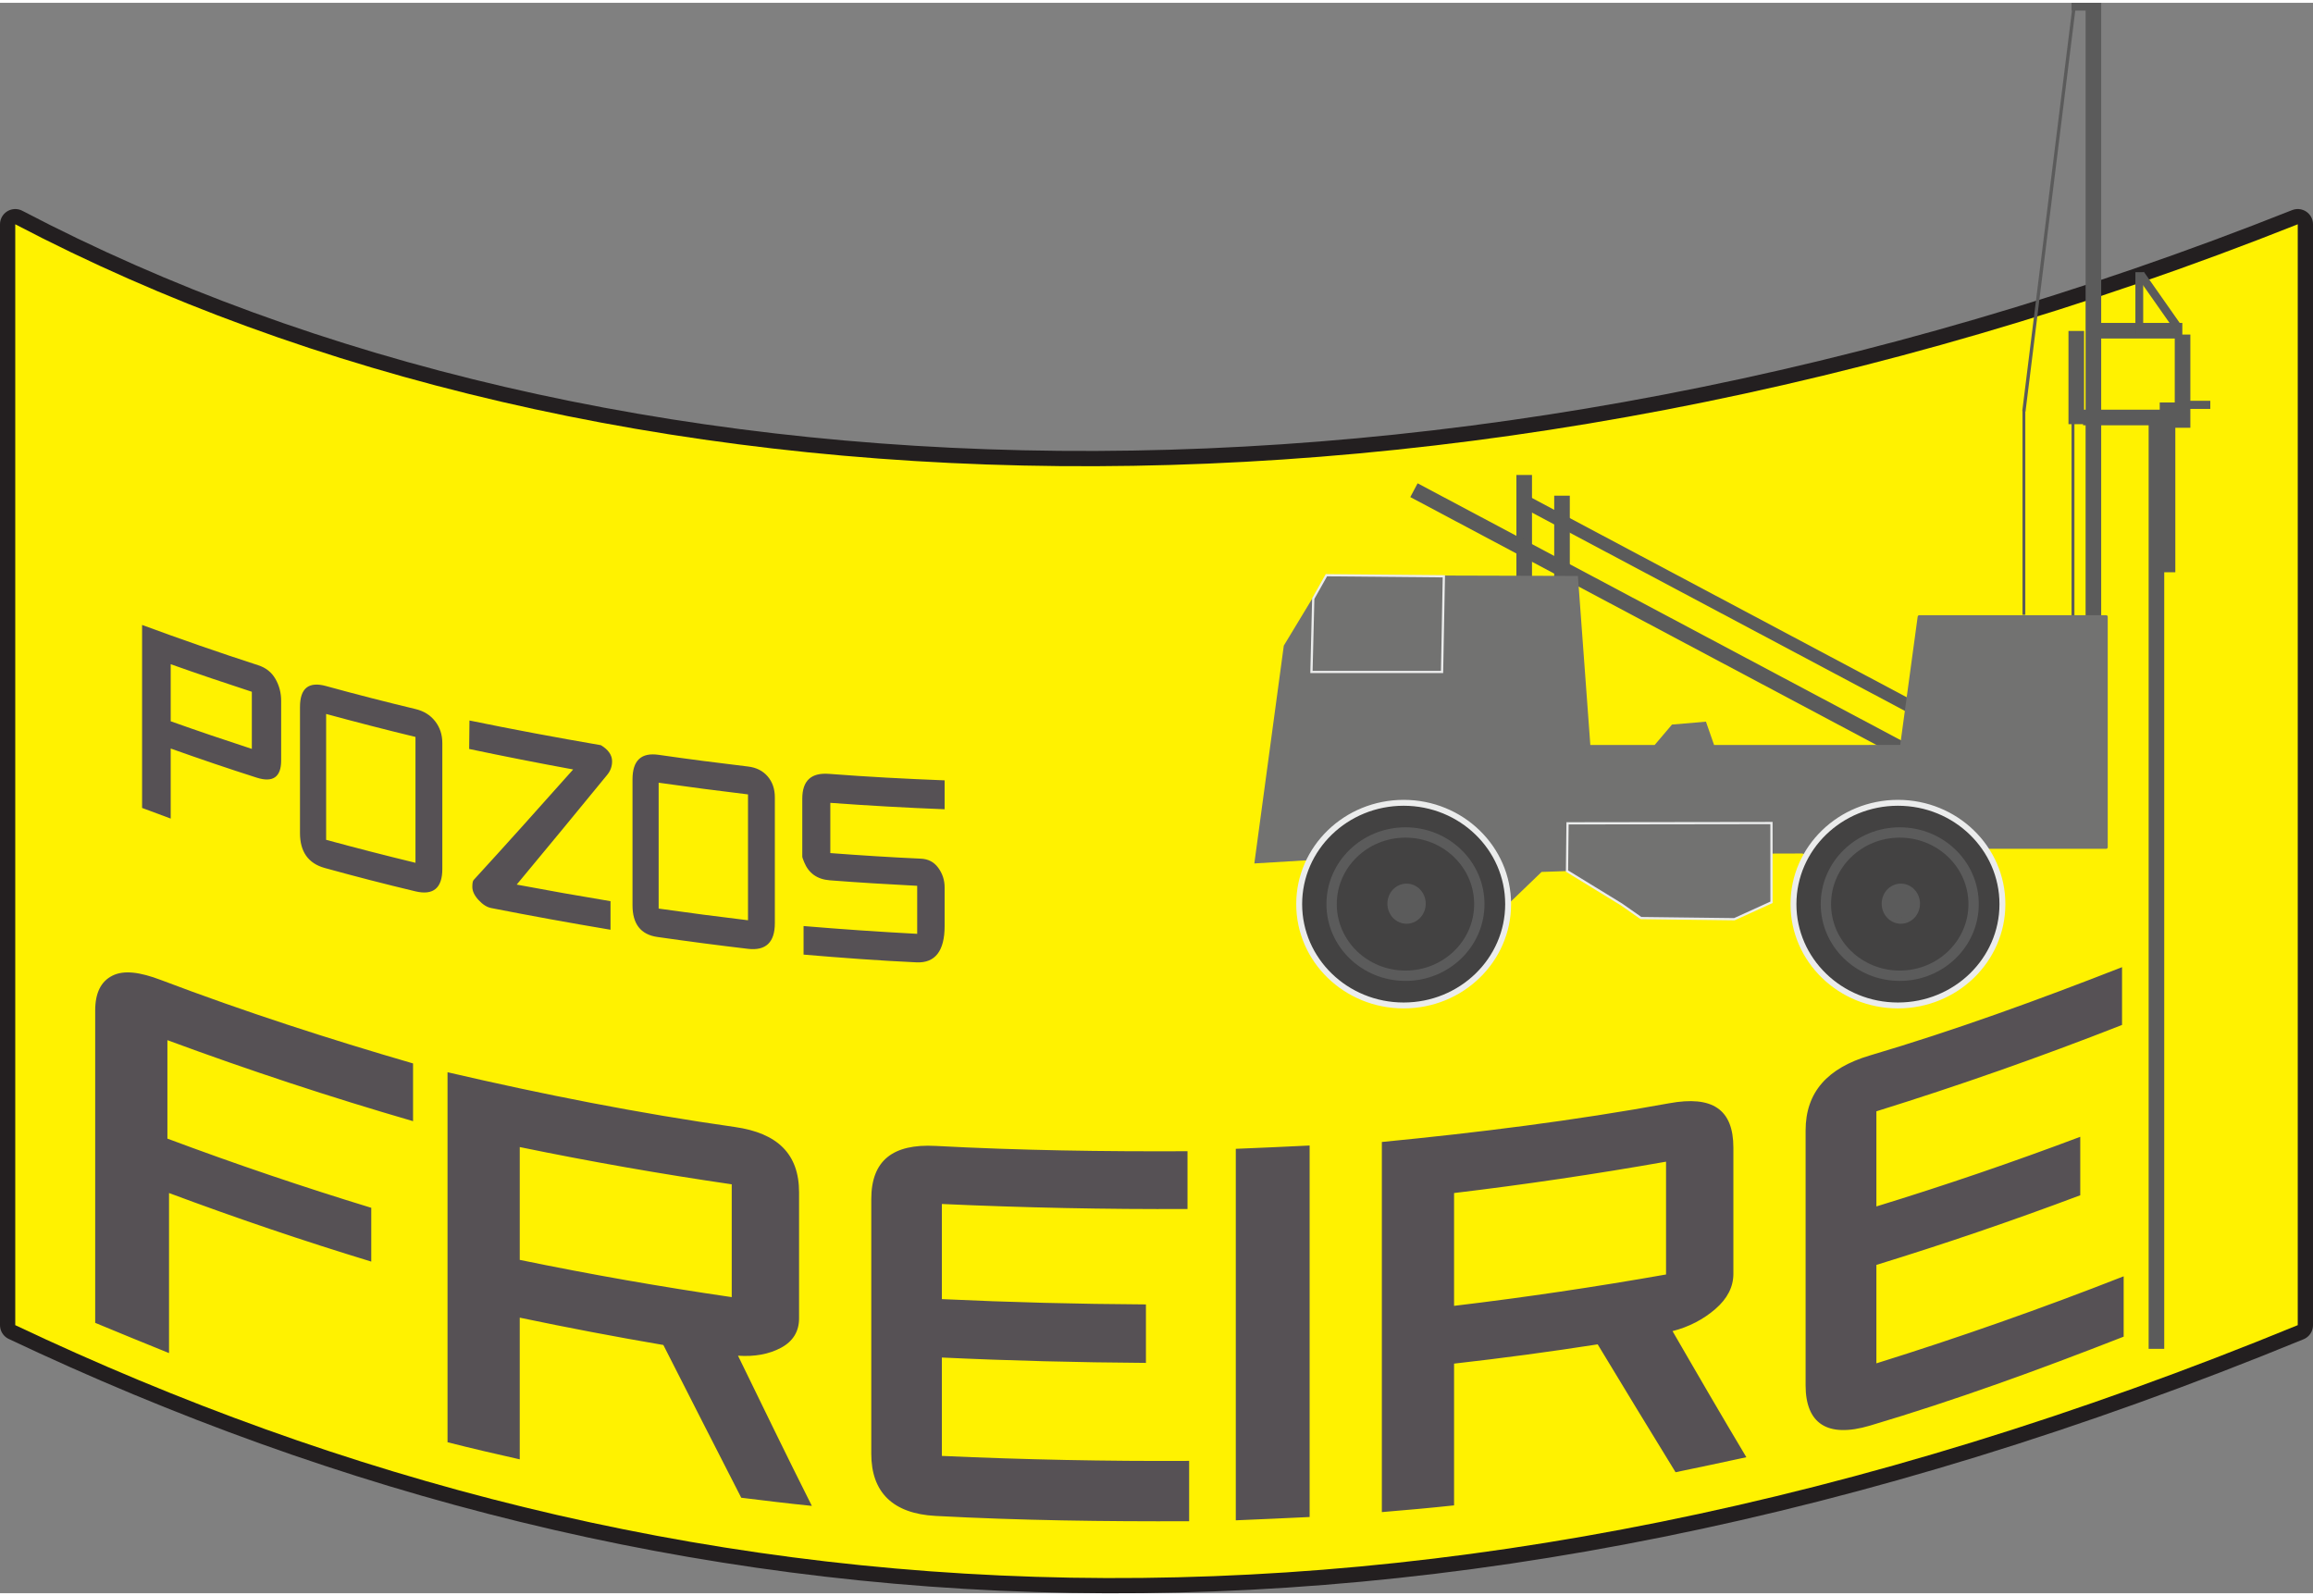
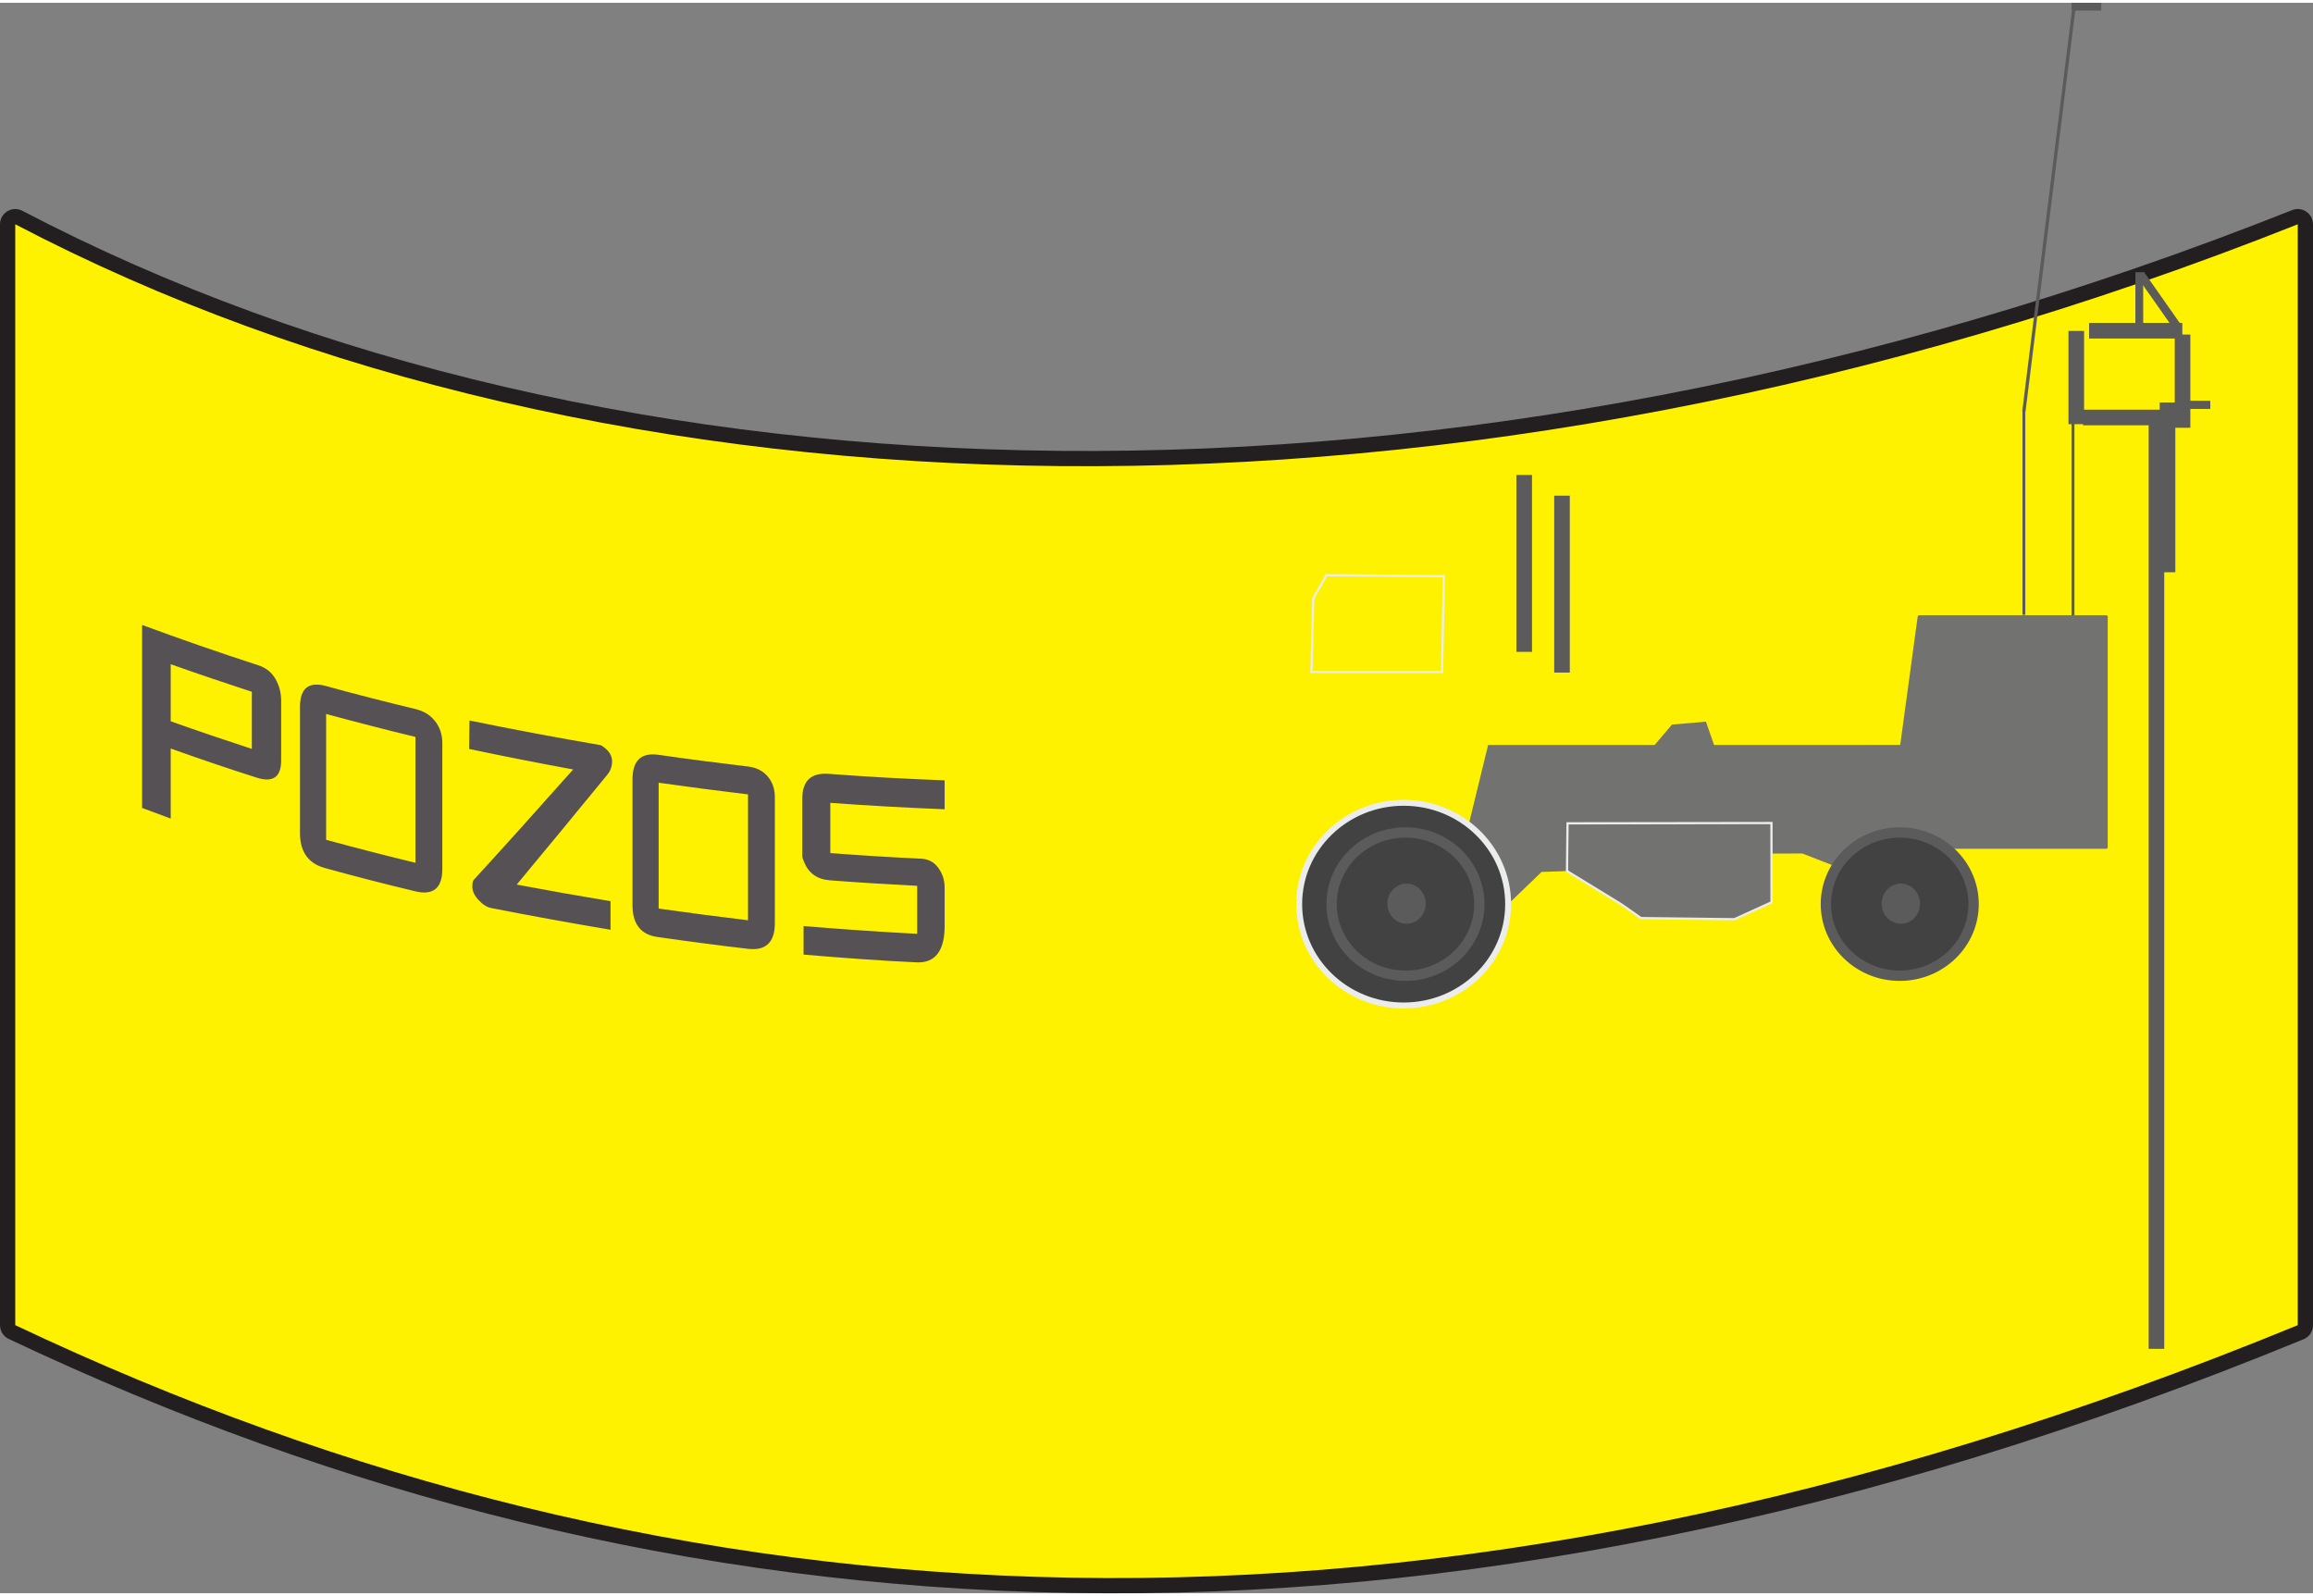
<svg xmlns="http://www.w3.org/2000/svg" xml:space="preserve" width="100px" height="69px" version="1.1" style="shape-rendering:geometricPrecision; text-rendering:geometricPrecision; image-rendering:optimizeQuality; fill-rule:evenodd; clip-rule:evenodd" viewBox="0 0 4461218 3067367">
  <rect x="0" y="0" width="4461218" height="3067367" fill="#808080" stroke="none" />
  <defs>
    <style type="text/css">
   
    .str4 {stroke:#5B5B5B;stroke-width:19923.7}
    .str3 {stroke:#EBECEC;stroke-width:11385}
    .str5 {stroke:#5B5B5B;stroke-width:11385}
    .str2 {stroke:#2B2A29;stroke-width:11385}
    .str1 {stroke:#EBECEC;stroke-width:4337.67}
    .str0 {stroke:#231F20;stroke-width:58820.4;stroke-linecap:round;stroke-linejoin:round}
    .fil0 {fill:none}
    .fil3 {fill:#727271}
    .fil4 {fill:#5B5B5B}
    .fil2 {fill:#5B5B5B}
    .fil5 {fill:#434242}
    .fil1 {fill:#FFF200}
    .fil6 {fill:#565155;fill-rule:nonzero}
   
  </style>
  </defs>
  <g id="Capa_x0020_1">
    <path class="fil0 str0" d="M29413 427147c0,707752 0,1415505 0,2123263 1264113,598707 2697111,700181 4402392,0l0 -2123263c-1634222,649245 -3267498,594478 -4402392,0z" />
    <path class="fil1" d="M29413 427147c0,707752 0,1415505 0,2123263 1264113,598707 2697111,700181 4402392,0l0 -2123263c-1634222,649245 -3267498,594478 -4402392,0z" />
    <g id="_1625585120048">
      <polygon class="fil2" points="2954844,1251817 2954844,910661 2924770,910661 2924770,1251817 " />
      <polygon class="fil2" points="3027770,1291773 3027770,950611 2997685,950611 2997685,1291773 " />
-       <polygon class="fil2" points="3932181,1474718 2953079,954117 2941387,976108 3920489,1496708 " />
-       <polygon class="fil2" points="3916885,1555546 2734254,926731 2720131,953286 3902756,1582107 " />
-       <polygon class="fil3" points="3043396,1105355 2558300,1103989 2476140,1239823 2419323,1659900 3081200,1619950 " />
      <polygon class="fil3" points="3741323,1431330 3306047,1431461 3290365,1386439 3224855,1392074 3191395,1431461 2870197,1431461 2834123,1579460 2908843,1738377 2973344,1676272 3022357,1674598 3164492,1762046 3345126,1767482 3416823,1734876 3417096,1640887 3476355,1640711 3741323,1744024 " />
      <polygon class="fil4" points="4174294,2596103 4174294,799487 4144215,799487 4144215,2596103 " />
-       <polygon class="fil4" points="4052691,1230311 4052691,14214 4022612,14214 4022612,1230311 " />
      <polygon class="fil4" points="4195669,1098285 4195669,770836 4165590,770836 4165590,1098285 " />
      <polygon class="fil4" points="4197576,784749 4017796,784749 4017796,814834 4197576,814834 " />
      <polygon class="fil4" points="4209183,617390 4029403,617390 4029403,647475 4209183,647475 " />
      <polygon class="fil4" points="4224661,819610 4224661,639830 4194587,639830 4194587,819610 " />
      <polygon class="fil4" points="4019674,812665 4019674,632879 3989595,632879 3989595,812665 " />
      <polygon class="fil4" points="3906348,1180382 3906348,785956 3900867,785956 3900867,1180382 " />
      <polygon class="fil4" points="4000963,1182119 4000963,787692 3995481,787692 3995481,1182119 " />
      <polygon class="fil4" points="3906707,788426 4003593,7554 3997394,6205 3900508,787077 " />
      <polygon class="fil4" points="4000963,1182119 4000963,787692 3995481,787692 3995481,1182119 " />
      <polygon class="fil4" points="4052731,0 3995504,0 3995504,15045 4052731,15045 " />
      <polygon class="fil4" points="4263000,767985 4205767,767985 4205767,783030 4263000,783030 " />
      <polygon class="fil4" points="4263000,767985 4205767,767985 4205767,783030 4263000,783030 " />
      <polygon class="fil4" points="4133701,638987 4133701,519565 4118655,519565 4118655,638987 " />
      <polygon class="fil4" points="4208192,623196 4134873,518699 4121712,527932 4195031,632435 " />
      <polygon class="fil0 str1" points="2784849,1106056 2558300,1103989 2532957,1149034 2529479,1290600 2781377,1290600 " />
      <polygon class="fil3 str1" points="3416726,1581993 3023410,1582534 3022357,1674598 3127252,1738827 3165044,1765274 3345126,1767482 3416823,1734876 " />
      <path class="fil3" d="M4062357 1181174l-360699 0c-1628,0 -2738,1360 -2960,2954l-59065 434143c-222,1588 60414,13377 62025,13377l360699 0c1628,0 2960,-1332 2960,-2954l0 -444566c0,-1622 -1332,-2954 -2960,-2954z" />
      <path class="fil4 str2" d="M3666262 1704501c-17277,0 -31274,14772 -31274,33005 0,18239 13997,33011 31274,33011 17271,0 31269,-14772 31269,-33011 0,-18233 -13998,-33005 -31269,-33005z" />
-       <path class="fil5 str3" d="M3660672 1542942c-111288,0 -201508,87505 -201508,195429 0,107935 90220,195440 201508,195440 111294,0 201514,-87505 201514,-195440 0,-107924 -90220,-195429 -201514,-195429z" />
+       <path class="fil5 str3" d="M3660672 1542942z" />
      <path class="fil5 str4" d="M3664156 1600180c-78670,0 -142449,61855 -142449,138157 0,76296 63779,138157 142449,138157 78670,0 142449,-61861 142449,-138157 0,-76302 -63779,-138157 -142449,-138157z" />
      <path class="fil2 str5" d="M3666262 1704501c-17277,0 -31274,14772 -31274,33005 0,18239 13997,33011 31274,33011 17271,0 31269,-14772 31269,-33011 0,-18233 -13998,-33005 -31269,-33005z" />
      <path class="fil5 str3" d="M2707335 1542942c-111294,0 -201514,87505 -201514,195429 0,107935 90220,195440 201514,195440 111282,0 201508,-87505 201508,-195440 0,-107924 -90226,-195429 -201508,-195429z" />
      <path class="fil5 str4" d="M2710813 1600180c-78670,0 -142455,61855 -142455,138157 0,76296 63785,138157 142455,138157 78670,0 142448,-61861 142448,-138157 0,-76302 -63778,-138157 -142448,-138157z" />
      <path class="fil2 str5" d="M2712913 1704501c-17265,0 -31263,14772 -31263,33005 0,18239 13998,33011 31263,33011 17271,0 31275,-14772 31275,-33011 0,-18233 -14004,-33005 -31275,-33005z" />
    </g>
-     <path class="fil6" d="M716080 2427816c0,-34542 0,-69192 0,-103734 -131063,-40046 -262133,-84379 -393197,-133443 0,-31576 0,-63261 0,-94831 0,-31571 0,-63363 0,-95047 157665,58308 315734,110337 473792,156213 0,-37075 0,-74145 0,-111328 -162361,-47197 -324950,-99693 -486315,-160944 -40929,-15540 -71515,-19360 -93505,-8362 -22212,11112 -33255,33335 -33255,67217 0,100438 0,200876 0,301206 0,100438 0,200877 0,301207 47338,19582 94677,39164 142409,58308 0,-51375 0,-102750 0,-154238 0,-51375 0,-102971 0,-154454 129896,48517 259788,92520 390071,132230zm849780 471173c-23863,-47851 -48124,-96038 -71600,-144441 -23476,-48397 -47338,-96806 -70809,-145215 32078,2203 59828,-2898 82940,-15290 23055,-12353 34821,-31463 34821,-56766 0,-40479 0,-80964 0,-121449 0,-40485 0,-80970 0,-121563 0,-74253 -41800,-114396 -124022,-126071 -185029,-26277 -369334,-62703 -554004,-105607 0,118921 0,238065 0,356873 0,118922 0,237951 0,356759 46166,11772 92725,22554 139283,33005 0,-45545 0,-91085 0,-136631 0,-45545 0,-91091 0,-136636 92333,19365 184670,36967 277002,52695 25042,49285 50077,98463 75118,147635 25042,49171 50083,98349 75118,146974 45387,5613 90773,11112 136153,15728zm-154539 -620230c0,36409 0,72716 0,108908 0,36301 0,72494 0,108687 -136546,-19907 -272699,-43781 -408852,-71834 0,-36306 0,-72499 0,-108800 0,-36193 0,-72499 0,-108800 136153,28052 272306,51926 408852,71839zm882250 649825c0,-38726 0,-77560 0,-116388 -159236,876 -318079,-2419 -476923,-9569 0,-31576 0,-63153 0,-94831 0,-31571 0,-63255 0,-94940 131064,6160 262134,9461 393590,10344 0,-37628 0,-75136 0,-112763 -131456,-768 -262526,-4070 -393590,-10229 0,-30586 0,-61166 0,-91752 0,-30472 0,-61165 0,-91745 157671,7149 315734,10451 473797,9682 0,-37183 0,-74258 0,-111441 -161979,768 -324044,-1566 -485927,-10235 -82655,-4423 -124022,28274 -124022,102641 0,81846 0,163699 0,245545 0,81841 0,163693 0,245540 0,74144 41373,115500 124022,119912 162680,8681 325906,10890 489053,10229zm232401 -8140c0,-119360 0,-238720 0,-358080 0,-119366 0,-238948 0,-358416 -47732,2419 -95076,4400 -142415,6381 0,119474 0,239051 0,358411 0,119360 0,238725 0,358085 47339,-2089 94683,-3962 142415,-6381zm842345 -115290c-23862,-40268 -48147,-80736 -71594,-121233 -23504,-40581 -47344,-81186 -70814,-122001 31690,-8140 59366,-22519 82552,-42574 23368,-20208 34815,-42790 34815,-68094 0,-40485 0,-80964 0,-121449 0,-40485 0,-81078 0,-121563 0,-74366 -40564,-100967 -123629,-85808 -184585,33688 -369727,56765 -554391,74696 0,119030 0,238060 0,356982 0,119030 0,237951 0,356873 46166,-3848 92725,-7918 139283,-12979 0,-45545 0,-91091 0,-136636 0,-45546 0,-91200 0,-136740 92333,-10451 184665,-22775 276997,-37183 25041,41584 50054,82854 75118,123869 25007,40934 50077,81846 75118,122775 45386,-9353 90766,-19036 136545,-28935zm-154932 -570074c0,36307 0,72608 0,108909 0,36193 0,72499 0,108692 -136546,24091 -272693,44225 -408846,60506 0,-36193 0,-72500 0,-108687 0,-36307 0,-72608 0,-108914 136153,-16281 272300,-36415 408846,-60506zm882648 337513c0,-38726 0,-77554 0,-116388 -159241,62486 -318084,118256 -476927,167871 0,-31570 0,-63255 0,-94825 0,-31685 0,-63369 0,-95048 131063,-40376 262133,-85040 393197,-134325 0,-37622 0,-75135 0,-112757 -131064,49394 -262134,94051 -393197,134314 0,-30466 0,-61160 0,-91746 0,-30471 0,-61160 0,-91745 157670,-49064 315733,-104509 473796,-166557 0,-37183 0,-74252 0,-111441 -162366,63585 -323509,122103 -486314,170296 -81756,24199 -124028,70632 -124028,144993 0,81847 0,163807 0,245546 0,81846 0,163806 0,245539 0,74259 42295,102146 124028,77890 164012,-48687 326293,-107701 489445,-171617z" />
    <path class="fil6" d="M497962 1277599c-74714,-24211 -149400,-50146 -223909,-77686 0,58792 0,117590 0,176462 0,58792 0,117589 0,176455 18336,6831 36677,13657 55206,20556 0,-22525 0,-45062 0,-67587 0,-22457 0,-44993 0,-67519 55217,19651 110542,38556 166027,56214 31252,9950 46997,-1367 46997,-33079 0,-19116 0,-38311 0,-57500 0,-19195 0,-38390 0,-57580 0,-15404 -3666,-29572 -11077,-42409 -7486,-12956 -18558,-21568 -33244,-26327zm-12228 161364c-52160,-16992 -104315,-34672 -156475,-53258 0,-36643 0,-73359 0,-110076 52160,18512 104315,36181 156475,53173 0,36723 0,73439 0,110161zm367393 231611c0,-40440 0,-80953 0,-121307 0,-40440 0,-80942 0,-121455 0,-16315 -4628,-30318 -13947,-42261 -9210,-11801 -21802,-19594 -37832,-23442 -57517,-13821 -115090,-28496 -172323,-44299 -33694,-9301 -50441,4019 -50441,40662 0,40507 0,81021 0,121455 0,40433 0,80873 0,121306 0,35886 15791,58588 47760,67439 58200,16104 116485,31138 175004,45068 34525,8214 51779,-6524 51779,-43166zm-51779 -11915c-57505,-13958 -115011,-28747 -172323,-44299 0,-40439 0,-80953 0,-121307 0,-40439 0,-80947 0,-121460 57312,15552 114818,30421 172323,44305 0,40513 0,81026 0,121454 0,40366 0,80879 0,121307zm357653 -226828c-84641,-14567 -169078,-30267 -253526,-47646 -188,18364 -381,36642 -569,54932 66870,14106 133728,27227 200597,39517 -32094,35886 -64160,71879 -96094,107503 -31861,35532 -63904,70803 -95907,105755 -1617,1765 -2482,6142 -2482,13195 0,8345 4047,16742 12034,25417 7867,8539 16035,13787 24261,15398 76598,15074 153418,28986 230215,41880 0,-18358 0,-36717 0,-55075 -60368,-10013 -120743,-20709 -180924,-32014 29043,-34975 58103,-70012 87118,-105220 29060,-35265 58297,-70843 87505,-106518 6318,-7719 9358,-16383 9358,-26020 0,-12063 -7252,-22457 -21586,-31104zm335487 343353c0,-40428 0,-80941 0,-121306 0,-40428 0,-80942 0,-121455 0,-16309 -4651,-29692 -13947,-40514 -9221,-10724 -21790,-17060 -37826,-18961 -57517,-6814 -115045,-14260 -172334,-22531 -33637,-4856 -50436,10776 -50436,47418 0,40502 0,81016 0,121455 0,40428 0,80867 0,121307 0,35885 15848,56481 47766,61069 58251,8379 116525,16053 175004,22912 34553,4053 51773,-12751 51773,-49394zm-51773 -5686c-57511,-6900 -115017,-14419 -172334,-22526 0,-40439 0,-80952 0,-121306 0,-40440 0,-80953 0,-121461 57317,8118 114823,15626 172334,22531 0,40508 0,81021 0,121455 0,40359 0,80873 0,121307zm379239 -63346c0,-14186 -4213,-26858 -12421,-38003 -8214,-11152 -19298,-16827 -33244,-17454 -58274,-2629 -116537,-6369 -174811,-10775 0,-32237 0,-64553 0,-96875 73365,5391 146918,9484 220476,12364 0,-18580 0,-37172 0,-55758 -74321,-2886 -148676,-6763 -222958,-12512 -34416,-2664 -51585,12973 -51585,48022 0,37092 0,74270 0,111362 0,1668 1275,5191 3626,10929 8721,21262 25024,33079 49297,34969 56151,4401 112336,7662 168697,10623 0,30870 0,61746 0,92628 -73171,-3866 -146155,-8881 -219138,-15023 0,18358 0,36722 0,55075 72596,6148 145181,11607 217800,14948 36090,1663 54261,-22149 54261,-70097 0,-24734 0,-49616 0,-74423z" />
  </g>
</svg>